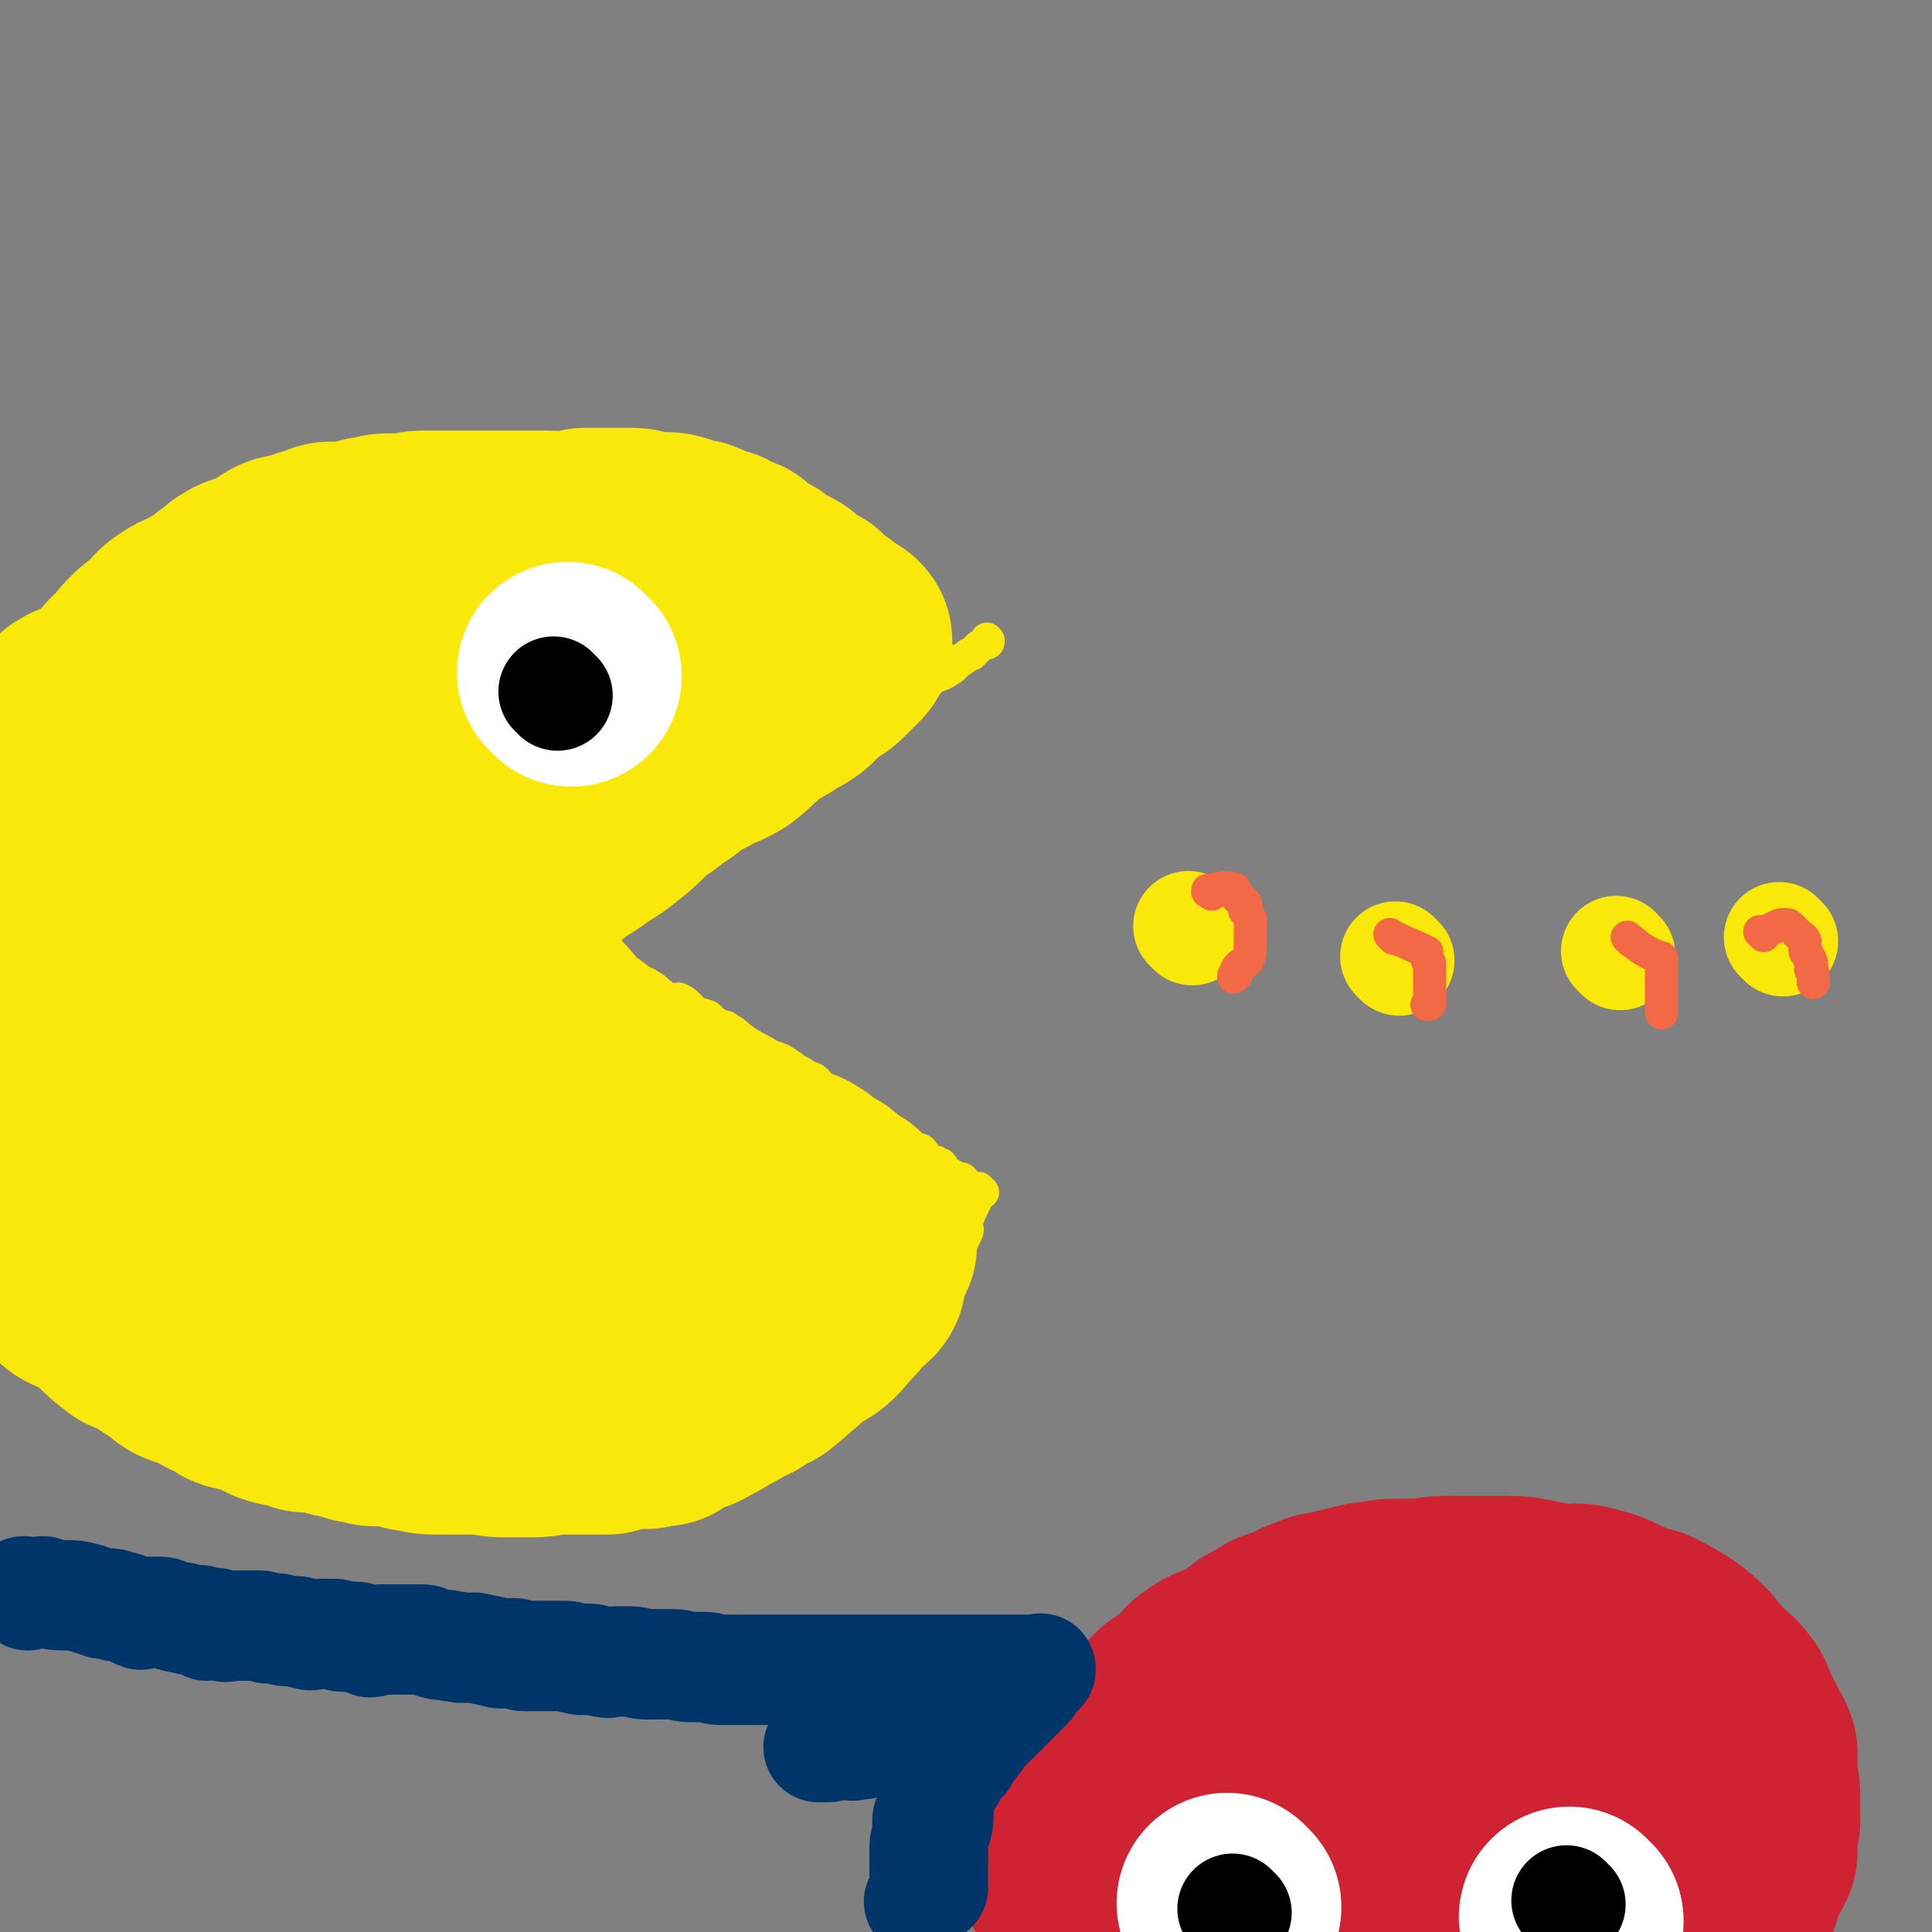
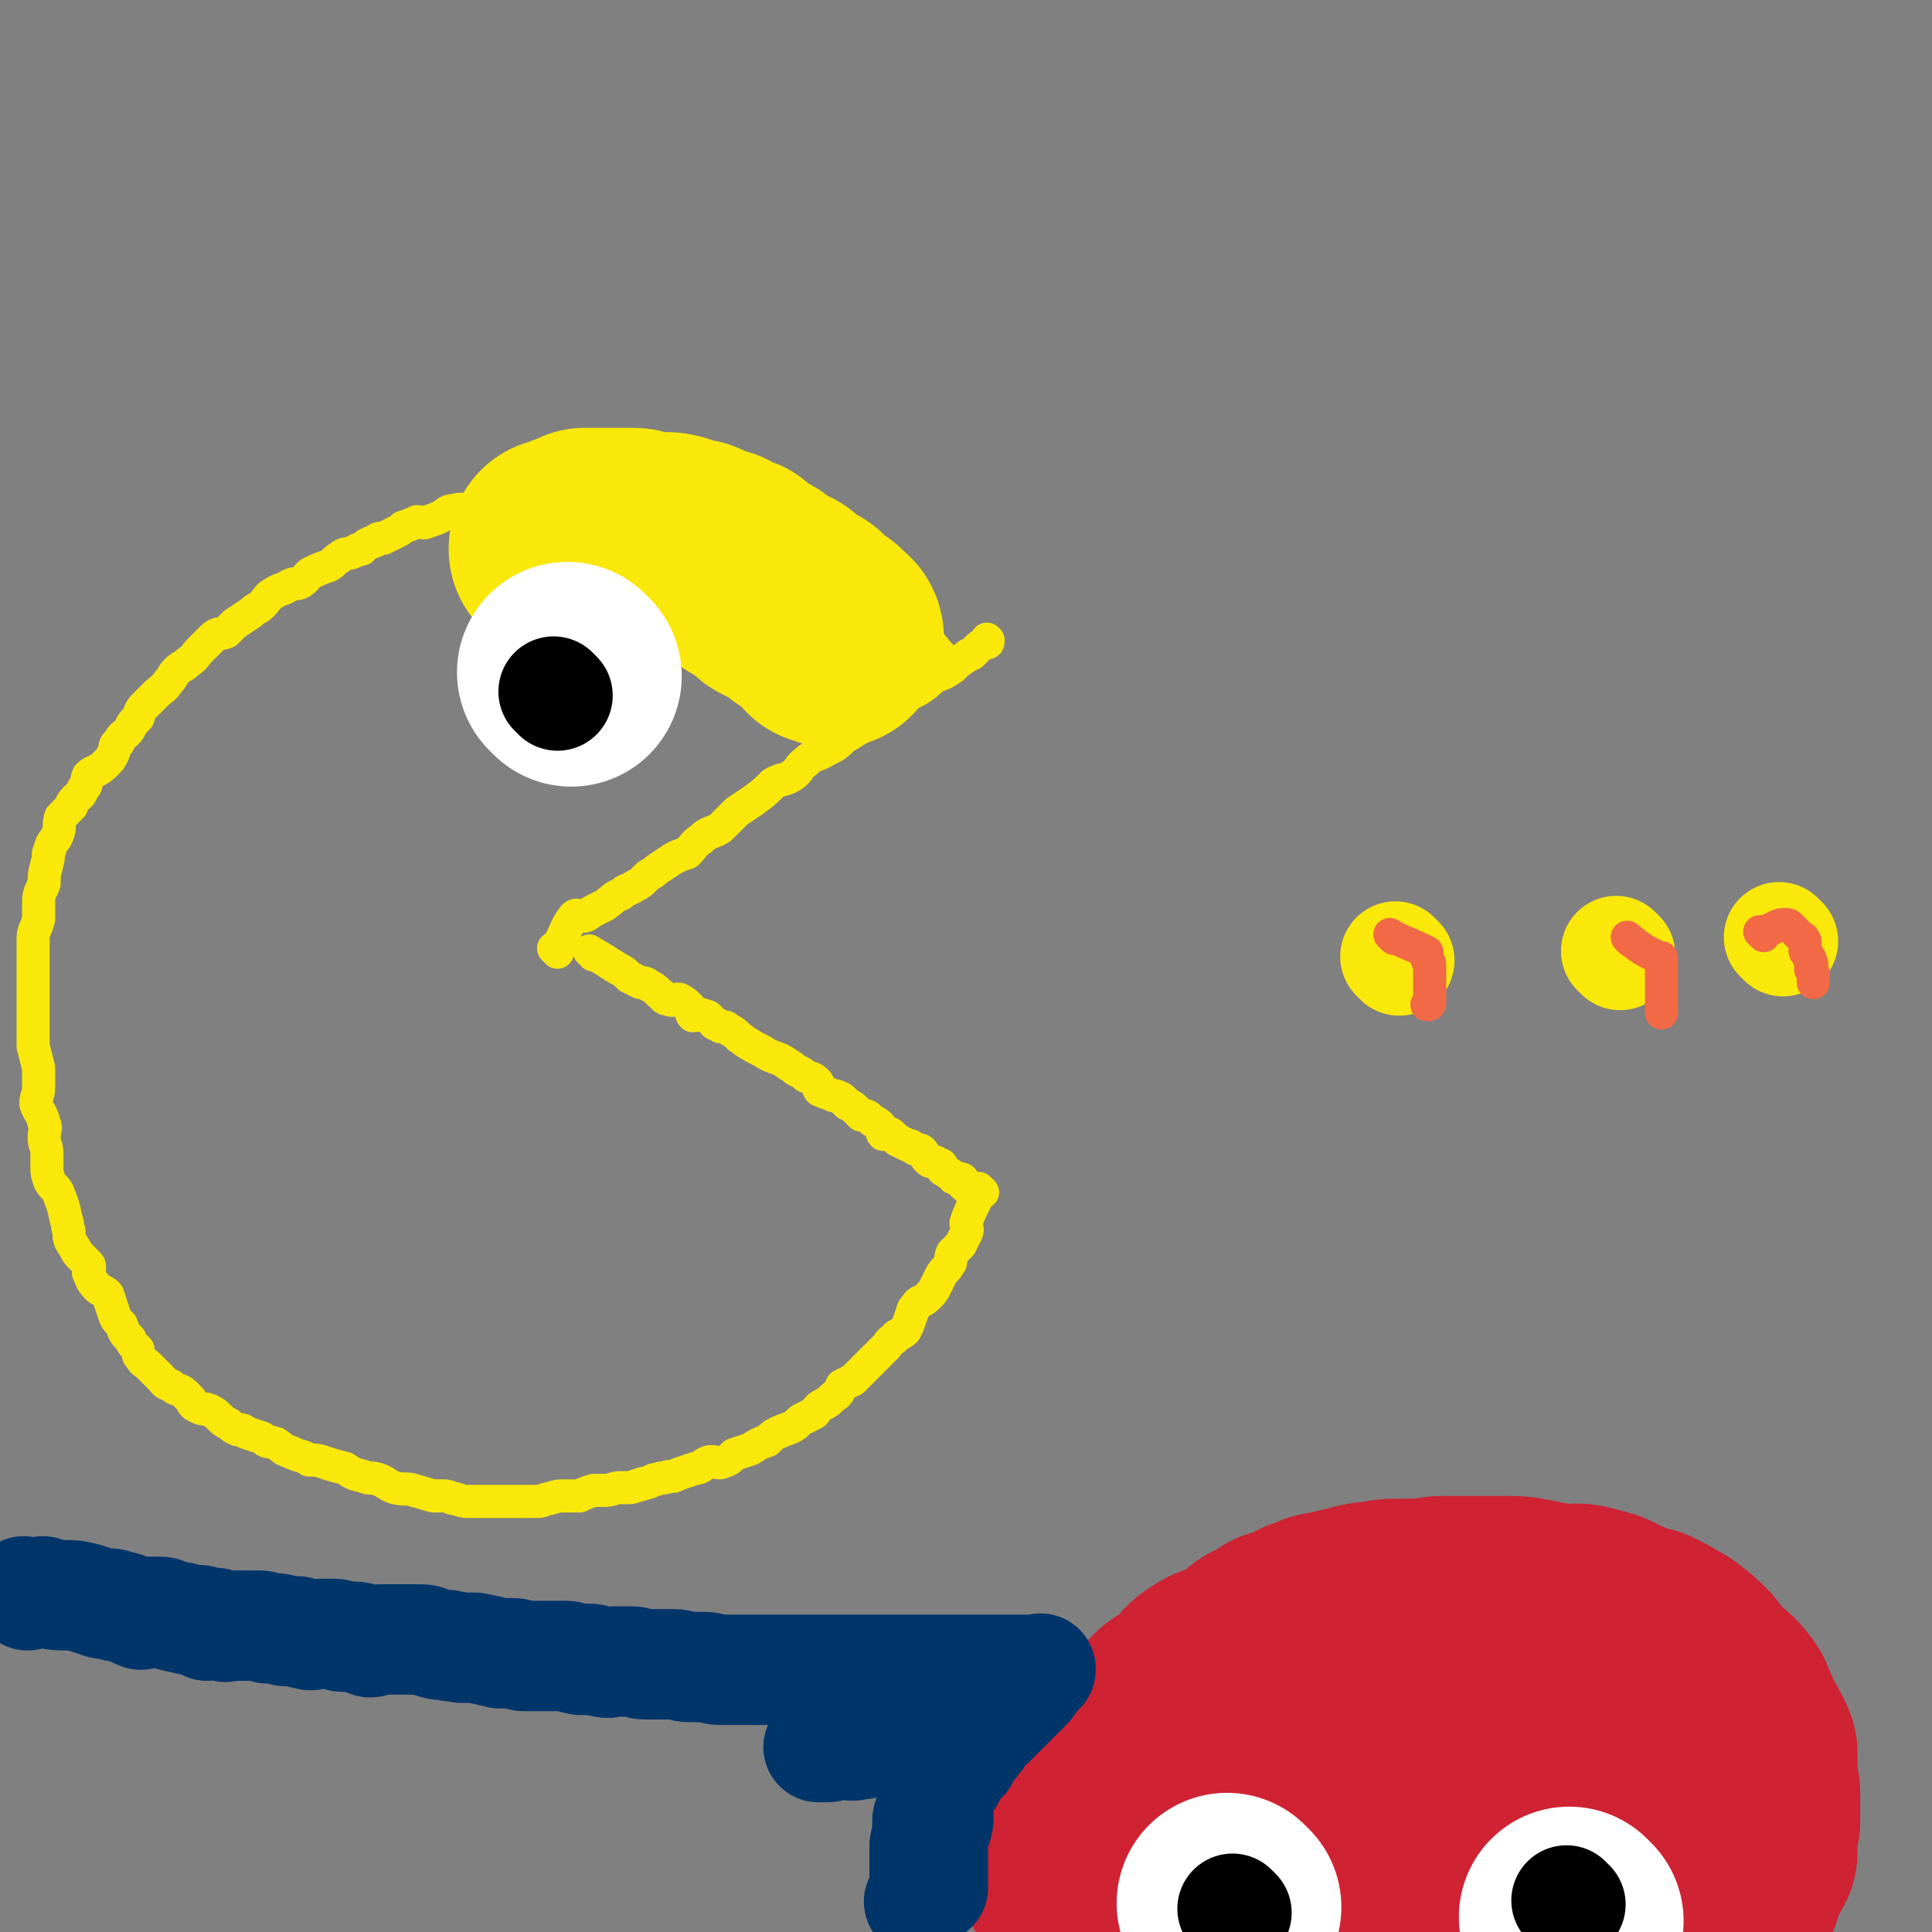
<svg xmlns="http://www.w3.org/2000/svg" viewBox="0 0 700 700" version="1.1">
  <rect x="0" y="0" width="700" height="700" fill="#808080" stroke="none" />
  <g fill="none" stroke="#FAE80B" stroke-width="12" stroke-linecap="round" stroke-linejoin="round">
    <path d="M202,345c-1,-1 -1,-1 -1,-1 -1,-1 0,0 0,0 0,0 0,0 0,0 0,0 0,0 0,0 -1,-1 0,0 0,0 0,0 0,0 0,0 0,0 0,0 0,0 -1,-1 0,0 0,0 0,0 0,0 0,0 0,0 0,0 0,0 -1,-1 0,0 0,0 4,-5 3,-7 7,-12 1,-1 2,0 3,0 2,0 2,-1 4,-2 2,-1 2,-1 4,-2 3,-2 3,-3 6,-4 2,-2 2,-1 5,-3 2,-1 2,-1 4,-3 2,-2 2,-1 4,-3 3,-2 3,-2 6,-4 2,-1 2,-1 5,-2 3,-3 2,-3 5,-5 3,-3 4,-2 7,-4 3,-3 3,-3 6,-6 3,-2 3,-2 6,-4 4,-3 4,-3 7,-6 3,-2 4,-1 7,-3 3,-2 2,-3 5,-5 3,-3 4,-2 7,-4 4,-2 4,-2 7,-5 4,-2 3,-2 7,-4 3,-3 4,-2 7,-4 3,-3 3,-3 7,-6 3,-2 4,-2 7,-4 3,-2 2,-2 5,-4 3,-1 3,-1 6,-3 2,-2 2,-2 5,-4 1,-1 1,-1 2,-1 1,-1 1,-1 2,-2 1,-1 1,-1 3,-2 0,0 0,0 0,0 1,0 1,0 1,-1 0,0 0,0 0,0 0,0 0,0 0,0 -1,-1 0,0 0,0 0,0 0,0 0,0 " />
    <path d="M215,346c-1,-1 -1,-1 -1,-1 -1,-1 0,0 0,0 0,0 0,0 0,0 0,0 0,0 0,0 -1,-1 0,0 0,0 0,0 0,0 0,0 0,0 0,0 0,0 -1,-1 0,0 0,0 0,0 0,0 0,0 0,0 0,0 0,0 -1,-1 0,0 0,0 0,0 0,0 0,0 0,0 -1,-1 0,0 4,2 5,3 10,6 2,1 2,1 4,3 2,1 2,1 4,2 1,0 2,0 3,1 2,1 2,1 4,3 2,1 1,2 3,2 2,1 2,0 4,0 2,1 2,1 4,3 1,1 0,2 1,3 2,0 3,-1 4,0 2,0 2,1 4,3 1,0 1,0 2,1 2,0 2,0 3,1 2,1 2,1 4,3 2,1 1,1 3,2 3,2 4,2 7,4 4,2 4,1 8,4 2,1 1,1 3,2 2,1 2,1 3,2 2,1 2,0 4,2 1,1 0,2 1,3 2,1 3,1 5,2 1,0 1,0 3,1 1,1 1,1 2,2 2,1 2,1 3,2 1,1 1,1 2,2 1,0 2,0 3,1 1,1 1,1 1,1 2,1 2,1 3,2 1,1 0,2 1,3 1,0 2,-1 3,0 1,1 1,1 2,2 2,1 2,1 4,2 1,0 1,0 2,1 1,1 2,0 3,1 1,1 1,2 2,3 1,1 1,1 3,1 1,1 1,1 2,1 1,1 0,2 1,2 1,1 2,1 3,2 1,0 0,1 1,1 1,0 1,0 1,0 1,0 2,0 2,1 0,0 0,1 0,1 0,1 1,0 1,1 1,1 1,1 3,3 0,0 0,0 0,0 " />
    <path d="M356,432c-1,-1 -1,-1 -1,-1 -1,-1 0,0 0,0 0,0 0,0 0,0 0,0 0,0 0,0 -1,-1 0,0 0,0 0,0 0,0 0,0 0,0 0,0 0,0 -1,-1 0,0 0,0 0,0 0,0 0,0 0,0 0,0 0,0 -1,-1 0,0 0,0 0,0 0,0 0,0 0,0 0,0 0,0 -1,-1 0,0 0,0 0,0 0,0 0,0 -2,6 -3,6 -5,12 0,2 1,2 0,4 -1,2 -1,2 -2,4 -2,2 -2,2 -3,3 -1,2 0,3 -1,4 -1,2 -2,2 -3,4 -1,2 -1,2 -2,4 -1,2 -1,2 -3,4 -2,2 -3,1 -4,3 -2,2 -1,2 -2,4 -1,3 -1,3 -2,5 -2,2 -3,1 -4,3 -2,1 -2,2 -3,3 -2,2 -2,2 -3,3 -1,1 -1,1 -3,3 -2,2 -2,2 -4,4 -1,1 -1,1 -2,2 -2,1 -2,1 -4,2 -1,2 -1,3 -3,4 -2,2 -2,2 -4,3 -2,1 -2,2 -3,3 -2,1 -2,1 -4,2 -2,1 -2,2 -4,3 -2,1 -3,1 -5,2 -2,1 -2,1 -4,3 -3,1 -3,1 -6,3 -3,1 -3,1 -6,2 -2,2 -2,2 -5,3 -2,0 -3,-1 -5,0 -2,1 -2,2 -4,2 -3,1 -3,1 -6,2 -2,1 -2,1 -4,1 -2,1 -2,0 -4,1 -2,0 -2,1 -3,1 -2,1 -2,0 -3,1 -2,0 -2,1 -4,1 -1,0 -1,0 -3,0 -3,0 -3,1 -6,1 -2,0 -2,0 -4,0 -3,1 -3,1 -5,2 -2,0 -3,0 -5,0 -3,0 -3,0 -6,1 -2,0 -2,1 -4,1 -3,0 -3,0 -6,0 -2,0 -2,0 -4,0 -3,0 -3,0 -5,0 -2,0 -2,0 -5,0 -2,0 -2,0 -5,0 -2,0 -2,0 -5,-1 -2,0 -2,-1 -4,-1 -2,0 -2,0 -4,0 -4,-1 -3,-1 -7,-2 -3,-1 -3,0 -7,-1 -3,-1 -3,-2 -6,-3 -3,-1 -3,0 -5,-1 -4,-1 -4,-1 -7,-3 -4,-1 -4,-1 -7,-2 -3,-1 -3,-1 -6,-1 -3,-2 -3,-1 -7,-3 -3,-1 -2,-1 -5,-3 -3,-1 -3,0 -5,-2 -3,-1 -3,-1 -6,-2 -1,-1 -1,-1 -3,-1 -2,-1 -2,-1 -3,-2 -2,-1 -2,-1 -3,-2 -2,-2 -2,-2 -4,-3 -2,-1 -2,0 -4,-1 -2,-1 -2,-1 -3,-3 -1,-1 -1,-1 -2,-2 -2,-2 -3,-1 -5,-3 -3,-1 -2,-1 -4,-3 -2,-2 -2,-2 -4,-4 -2,-2 -2,-1 -3,-3 -1,-1 -1,-1 -1,-3 -2,-2 -2,-2 -3,-4 -2,-2 -2,-2 -3,-5 -2,-2 -2,-2 -3,-5 -1,-3 -1,-3 -2,-6 -2,-2 -3,-1 -5,-4 -1,-1 -1,-2 -2,-4 0,-1 1,-2 0,-3 -1,-1 -1,-1 -3,-3 -1,-1 -1,-1 -2,-3 -2,-3 -2,-3 -2,-6 -1,-2 0,-2 -1,-4 -1,-5 -1,-5 -3,-10 -1,-2 -2,-2 -3,-4 -1,-3 -1,-3 -1,-5 0,-3 0,-3 0,-5 0,-3 -1,-3 -1,-6 0,-3 1,-3 0,-5 -1,-4 -2,-4 -3,-7 0,-3 1,-3 1,-6 0,-4 0,-4 0,-7 -1,-4 -1,-4 -2,-8 0,-2 0,-2 0,-5 0,-3 0,-3 0,-7 0,-3 0,-3 0,-6 0,-3 0,-3 0,-7 0,-4 0,-4 0,-7 0,-4 0,-4 0,-7 0,-3 1,-3 2,-7 0,-3 0,-3 0,-6 0,-4 1,-4 2,-7 0,-3 0,-3 1,-7 1,-3 0,-3 1,-5 1,-4 2,-3 3,-6 1,-3 0,-3 1,-6 2,-2 2,-2 4,-4 0,0 0,-1 0,-1 2,-3 3,-2 4,-5 2,-2 1,-3 2,-5 2,-2 3,-1 6,-4 2,-2 2,-2 3,-4 1,-2 0,-3 2,-4 1,-3 2,-2 4,-5 1,-2 1,-2 3,-4 1,-3 1,-3 3,-5 2,-2 2,-2 3,-3 3,-3 3,-2 5,-5 2,-2 1,-2 3,-4 2,-2 2,-1 4,-3 3,-2 2,-2 5,-5 2,-2 2,-2 4,-4 2,-2 3,-1 5,-2 2,-2 2,-2 3,-3 3,-2 3,-2 6,-4 2,-2 2,-1 4,-3 2,-2 2,-3 4,-4 3,-2 3,-1 6,-3 2,-1 2,0 4,-1 3,-2 2,-3 5,-4 2,-1 2,-1 5,-2 2,-1 2,-2 4,-3 2,-2 3,-1 5,-2 2,-1 1,-1 3,-1 2,-2 2,-2 5,-3 1,-1 1,-1 3,-1 2,-1 2,-1 4,-2 2,-1 2,-1 3,-2 3,-1 3,-1 5,-2 2,0 2,1 4,0 3,-1 3,-1 5,-2 2,-1 2,-2 4,-2 4,-1 4,0 8,-1 3,0 2,-1 5,-1 2,-1 2,-1 5,-1 2,0 2,-1 4,-1 2,0 2,0 4,0 1,0 1,-1 3,-1 2,0 2,0 4,0 2,0 2,0 5,0 2,0 2,0 3,0 3,0 3,0 5,0 3,0 3,0 6,0 1,0 1,0 3,0 2,0 2,0 4,0 2,0 2,0 4,0 2,0 2,0 4,0 3,0 3,0 5,0 2,0 2,0 4,0 2,0 2,1 4,1 2,0 2,0 4,0 3,0 3,0 5,1 2,0 2,1 4,1 2,1 2,0 5,1 2,0 2,1 4,1 2,1 2,1 3,2 2,0 2,1 3,1 2,1 2,1 5,2 1,0 1,0 3,0 2,0 2,1 3,1 1,1 1,2 3,3 1,1 1,1 3,1 1,1 2,1 3,1 1,1 1,1 2,2 2,1 2,1 4,2 1,1 2,1 3,2 1,1 1,1 1,1 2,1 3,1 4,2 0,0 0,1 0,1 1,2 2,1 4,3 0,0 0,0 1,1 1,1 1,1 2,2 1,1 1,1 2,2 1,1 1,2 1,3 1,1 1,0 2,1 1,1 1,1 1,1 1,1 1,2 2,3 0,1 1,0 1,1 1,1 0,1 1,3 0,0 1,0 1,1 1,1 1,2 1,3 1,1 1,1 2,2 0,0 1,0 1,0 1,1 1,1 1,2 0,2 1,2 1,4 0,0 0,-1 0,-1 " />
    <path d="M333,228c-1,-1 -1,-1 -1,-1 -1,-1 0,0 0,0 0,0 0,0 0,0 0,0 0,0 0,0 -1,-1 0,0 0,0 0,0 0,0 0,0 0,0 0,0 0,0 -1,-1 0,0 0,0 0,0 0,0 0,0 0,0 0,0 0,0 -1,-1 0,0 0,0 0,0 0,0 0,0 0,0 -1,-1 0,0 4,5 5,6 10,12 0,0 0,0 0,0 " />
  </g>
  <g fill="none" stroke="#FAE80B" stroke-width="80" stroke-linecap="round" stroke-linejoin="round">
-     <path d="M111,375c-1,-1 -1,-1 -1,-1 -1,-1 0,0 0,0 0,0 0,0 0,0 0,0 0,0 0,0 -1,-1 0,0 0,0 0,-5 -1,-5 0,-10 0,-4 1,-4 2,-8 2,-4 2,-4 4,-9 3,-5 3,-5 6,-10 3,-6 3,-6 6,-11 4,-5 5,-4 9,-9 3,-4 3,-3 7,-7 4,-5 4,-5 8,-9 4,-4 4,-4 10,-8 6,-5 7,-5 14,-9 7,-4 6,-5 14,-8 7,-3 7,-3 14,-5 7,-3 7,-3 14,-5 4,-1 4,-1 8,-2 3,-1 3,-1 5,-2 2,-1 2,-1 4,-1 1,0 1,0 2,0 0,0 0,0 0,0 0,0 0,0 0,0 0,0 0,0 0,0 0,0 0,0 0,0 -1,-1 0,0 0,0 0,0 0,0 -1,1 0,0 0,0 0,0 -1,1 -2,1 -3,1 -1,1 -1,2 -3,3 -3,2 -2,2 -5,4 -4,3 -4,2 -8,5 -4,3 -3,3 -7,6 -4,3 -5,2 -9,5 -6,4 -6,5 -11,10 -5,4 -5,3 -9,8 -5,4 -4,5 -9,10 -4,5 -5,4 -9,9 -4,5 -4,5 -7,11 -3,4 -3,4 -6,8 -3,5 -2,5 -5,9 -2,3 -3,3 -4,6 -2,4 0,4 -1,8 -1,1 -2,1 -3,3 -1,2 -2,2 -3,4 0,1 1,1 0,2 0,0 -1,0 -1,0 -1,0 0,1 0,1 0,0 0,0 0,0 0,-1 0,-1 0,-1 0,-1 0,0 0,0 0,0 0,-1 0,-1 1,-3 1,-3 3,-5 0,-2 0,-2 1,-4 2,-2 2,-2 4,-5 1,-2 2,-2 4,-5 2,-3 1,-3 4,-6 2,-3 2,-3 5,-6 2,-2 2,-2 4,-4 3,-3 2,-4 5,-6 2,-3 2,-2 5,-5 2,-2 2,-2 4,-4 3,-2 3,-2 6,-4 3,-3 2,-3 5,-6 3,-2 3,-3 6,-5 3,-2 3,-1 6,-3 2,-2 2,-3 4,-5 2,-2 2,-2 5,-4 3,-2 3,-1 6,-3 3,-3 2,-3 6,-6 2,-1 2,-1 5,-3 2,-1 2,-1 4,-3 2,-2 2,-2 4,-3 2,-1 2,-1 4,-2 2,-2 2,-2 5,-4 3,-2 3,-1 6,-3 3,-2 3,-2 6,-4 2,-2 2,-2 4,-4 3,-2 3,-1 6,-3 2,-1 2,-1 4,-3 3,-1 3,-1 6,-3 2,-2 1,-2 4,-4 2,-1 3,0 5,-1 2,-1 2,-2 3,-3 2,-1 2,-1 3,-2 2,0 2,0 4,-1 2,-1 1,-2 3,-3 1,-1 1,0 3,-1 1,-1 1,-1 3,-1 1,-1 1,-1 2,-2 1,-1 1,0 2,-1 1,0 0,-1 1,-1 0,0 0,0 1,0 0,0 0,0 0,0 0,0 0,0 0,0 1,0 1,0 1,0 0,0 0,0 0,0 0,0 0,0 0,0 0,0 0,0 0,0 -1,-1 0,0 0,0 0,1 0,1 0,1 -2,2 -2,2 -3,3 -1,1 -1,1 -3,3 -2,2 -3,1 -5,3 -3,3 -3,3 -6,6 -4,3 -4,2 -8,5 -5,3 -5,2 -9,6 -4,3 -4,4 -8,7 -5,3 -5,2 -10,5 -6,3 -6,3 -11,7 -5,3 -5,4 -10,7 -5,4 -5,5 -10,9 -5,4 -5,4 -10,7 -5,4 -5,3 -10,7 -4,3 -4,3 -8,6 -4,3 -5,3 -8,6 -3,3 -3,3 -5,6 -2,2 -2,2 -4,5 -1,2 0,3 -1,5 -1,2 -2,1 -3,3 0,1 0,1 0,2 0,1 0,1 1,2 0,1 0,1 1,2 1,3 1,3 3,5 4,5 4,4 9,9 4,4 4,4 8,8 5,5 4,5 9,10 5,4 5,3 9,7 5,3 4,3 9,7 4,2 4,2 8,4 4,3 4,3 7,6 3,2 4,1 7,3 2,1 2,1 4,3 2,1 3,1 5,3 2,1 2,0 4,2 3,2 3,2 6,4 2,1 2,0 4,1 2,1 2,2 4,3 2,1 2,0 4,1 2,0 2,0 3,1 2,1 2,2 4,3 1,1 2,0 3,1 2,1 3,0 5,2 1,0 1,1 2,2 1,1 0,1 1,1 2,1 2,1 4,2 1,0 1,0 2,1 1,1 1,1 2,2 0,0 0,0 1,1 1,1 1,1 1,1 2,1 2,0 3,1 0,0 0,1 0,1 1,1 2,1 3,2 1,0 1,1 1,1 0,0 0,0 0,0 0,0 1,1 1,1 1,0 1,0 1,1 0,0 1,0 1,0 0,1 0,1 0,1 0,1 1,0 1,0 0,0 0,0 0,0 0,1 0,1 0,1 0,0 0,0 0,0 0,0 0,0 0,1 0,0 0,0 0,0 0,0 0,0 0,0 0,1 0,1 0,2 0,0 0,0 0,1 -1,2 -1,2 -2,4 -1,2 -2,1 -2,3 -1,2 0,3 0,5 -1,2 -2,1 -4,3 -2,2 -1,2 -3,4 -1,2 -2,2 -3,3 -2,3 -2,3 -4,5 -2,2 -3,2 -6,4 -3,2 -3,2 -6,5 -3,2 -3,3 -6,5 -3,3 -3,2 -7,4 -2,2 -2,2 -5,3 -3,2 -3,2 -7,4 -3,2 -3,2 -7,4 -3,2 -3,1 -6,2 -3,2 -3,2 -6,4 -3,0 -3,0 -6,1 -5,0 -5,0 -9,0 -2,1 -2,1 -5,2 -4,0 -4,0 -9,0 -4,0 -4,0 -9,0 -4,0 -4,1 -9,1 -4,0 -5,0 -9,0 -4,0 -4,0 -8,-1 -5,0 -5,0 -9,0 -4,0 -4,0 -7,0 -5,0 -5,0 -9,-1 -3,0 -3,-1 -5,-1 -3,-1 -3,-1 -6,-1 -2,0 -2,0 -4,0 -1,0 -1,0 -3,-1 -3,0 -3,0 -5,-1 -3,-1 -3,-1 -5,-1 -4,-1 -4,-1 -7,-2 -3,0 -3,0 -5,0 -3,-1 -3,-1 -6,-2 -2,0 -2,0 -5,-1 -2,-1 -2,-2 -4,-3 -3,-1 -3,0 -6,-1 -2,-1 -2,-1 -4,-1 -3,-1 -2,-2 -5,-3 -3,-1 -3,-1 -5,-3 -2,-1 -2,-1 -4,-2 -2,0 -3,0 -5,-1 -2,-1 -1,-2 -3,-3 -2,-2 -2,-1 -4,-2 -2,-1 -1,-2 -3,-3 -2,-1 -2,-1 -4,-2 -2,-1 -2,0 -4,-1 -4,-3 -4,-3 -7,-6 -2,-2 -2,-3 -5,-5 -3,-2 -3,-1 -7,-3 -2,-1 -3,-1 -4,-3 -1,-1 0,-1 -1,-1 -1,-2 -2,-2 -3,-4 -1,-2 -1,-2 -1,-4 -1,-2 -1,-2 -2,-4 -1,-1 -2,-1 -2,-2 -2,-3 -1,-3 -2,-6 -2,-3 -2,-3 -3,-6 -1,-2 0,-2 0,-5 -1,-2 0,-2 -1,-4 -1,-3 -2,-3 -3,-6 0,-1 0,-1 -1,-3 0,-2 1,-3 0,-5 -1,-2 -2,-2 -2,-5 -1,-3 -1,-3 -1,-6 0,-1 0,-1 0,-3 0,-3 1,-3 0,-6 -1,-3 -2,-3 -3,-6 0,-2 1,-3 1,-6 0,-2 0,-2 0,-5 0,-3 0,-3 0,-7 0,-2 0,-2 0,-4 0,-2 0,-2 0,-4 0,-3 0,-3 0,-5 0,-3 0,-3 0,-7 1,-3 1,-3 2,-6 0,-3 0,-3 0,-6 0,-4 -1,-4 0,-7 1,-4 2,-3 2,-7 1,-2 1,-2 1,-3 -1,-4 -1,-4 -1,-7 0,-3 1,-3 1,-6 2,-6 3,-6 4,-12 1,-3 0,-3 1,-6 1,-2 1,-2 2,-5 2,-2 2,-2 3,-5 1,-3 1,-3 2,-6 1,-2 1,-2 3,-4 2,-3 2,-3 4,-7 0,-1 0,-2 1,-3 3,-2 4,-1 7,-3 4,-2 5,-2 8,-5 2,-1 1,-2 3,-4 2,-3 3,-3 5,-5 2,-3 2,-3 4,-5 3,-3 3,-2 6,-5 3,-2 2,-3 5,-5 3,-2 3,-2 6,-3 3,-2 3,-2 6,-3 3,-2 3,-3 6,-5 2,-1 2,-2 4,-3 3,-2 3,-1 6,-2 3,-2 3,-1 6,-3 2,-1 2,-2 4,-3 2,-1 2,0 4,-1 2,0 2,0 4,-1 2,-1 2,-1 5,-1 2,-1 2,-2 4,-2 3,0 3,0 5,0 3,0 3,0 6,-1 3,-1 3,-1 5,-1 3,-1 3,-1 6,-1 3,0 3,0 6,0 2,0 2,-1 5,-1 3,0 3,0 5,0 3,0 3,0 5,0 3,0 3,0 6,0 2,0 2,0 4,0 3,0 3,0 5,0 3,0 3,0 5,0 2,0 2,0 5,0 2,0 2,0 4,0 3,0 3,0 6,0 2,0 2,0 4,1 3,1 3,1 5,1 3,1 3,1 6,1 3,0 3,0 6,0 3,0 3,1 6,1 2,0 2,0 4,0 3,0 3,1 6,1 2,1 2,1 4,2 2,1 2,1 4,1 2,1 2,1 4,1 2,0 2,0 4,1 1,1 1,1 2,2 1,0 1,0 2,1 1,1 1,1 1,1 1,1 1,1 2,1 0,0 0,0 0,0 0,0 0,0 0,0 0,0 0,-1 0,0 -1,0 0,0 0,1 0,0 0,0 0,1 -1,0 -1,0 -2,0 -1,1 -1,1 -3,1 -2,1 -2,0 -4,1 -2,0 -2,1 -5,1 -5,1 -5,1 -9,2 -5,1 -5,1 -10,2 -5,2 -5,2 -9,3 -7,1 -7,1 -14,2 -6,1 -6,1 -12,3 -6,1 -6,2 -11,4 -6,1 -6,0 -11,1 -5,1 -4,2 -9,3 -4,2 -4,2 -8,3 -4,2 -4,1 -8,3 -3,1 -4,1 -7,3 -5,3 -4,3 -9,6 -3,2 -3,1 -6,3 -4,2 -4,2 -8,4 -3,3 -3,3 -6,6 -4,3 -4,3 -8,7 -4,4 -4,3 -8,8 -3,4 -3,4 -6,8 -3,4 -3,5 -6,9 -3,4 -4,4 -7,8 -2,4 -1,5 -3,9 -2,6 -2,5 -3,11 -2,6 -3,6 -3,12 -1,5 0,5 -1,10 0,5 0,5 0,10 0,5 0,5 0,9 0,2 0,2 1,5 1,3 0,3 1,7 1,3 2,3 4,6 1,3 0,4 1,7 2,4 2,4 4,7 2,3 2,3 4,6 2,3 2,3 4,5 2,3 2,3 5,6 2,2 2,3 4,5 3,4 3,4 6,7 3,3 3,3 6,6 2,2 2,2 4,4 3,3 3,3 6,6 3,3 3,3 6,6 3,3 4,3 8,6 2,2 2,2 5,4 4,2 4,2 7,4 3,2 3,2 6,3 2,2 2,3 5,4 2,2 3,1 5,2 3,1 3,2 5,3 3,1 3,0 5,1 3,1 3,2 7,3 3,1 3,0 6,1 3,0 3,1 7,1 5,1 5,1 9,2 5,0 5,1 10,1 11,1 11,1 22,1 4,0 4,0 9,0 5,-1 5,-2 11,-3 1,0 1,0 2,0 1,0 1,0 2,0 1,0 0,-1 0,-1 0,-1 0,-1 -1,-2 -2,-1 -2,-1 -4,-3 -5,-3 -4,-4 -10,-7 -6,-5 -6,-4 -13,-8 -7,-4 -7,-4 -14,-8 -8,-4 -8,-5 -16,-9 -9,-5 -9,-5 -17,-9 -7,-4 -7,-4 -14,-9 -6,-3 -7,-3 -13,-7 -3,-2 -3,-2 -6,-5 -2,-2 -3,-2 -5,-5 0,-1 0,-1 0,-2 0,-1 0,-1 0,-2 0,-1 0,-1 0,-1 0,-1 0,0 0,0 0,0 1,0 1,0 2,1 2,1 3,2 2,1 2,0 5,1 5,3 5,3 11,5 11,5 11,4 22,10 12,6 11,7 24,14 11,6 11,6 23,11 9,4 9,4 19,7 5,1 5,1 10,2 3,0 3,0 6,0 1,0 2,0 2,-1 0,0 -1,0 -1,0 -1,0 -1,0 -1,0 -5,0 -5,0 -10,-1 -6,-1 -6,-2 -12,-4 -8,-2 -8,-2 -16,-4 -7,-2 -8,-1 -15,-3 -6,-3 -6,-4 -12,-7 -5,-3 -6,-2 -11,-5 -4,-3 -4,-4 -8,-7 -3,-4 -3,-4 -6,-7 -3,-4 -3,-4 -6,-8 -2,-3 -3,-3 -4,-7 -2,-4 -1,-6 -2,-9 0,0 0,1 0,2 " />
    <path d="M204,200c-1,-1 -1,-1 -1,-1 -1,-1 0,0 0,0 0,0 0,0 0,0 0,0 0,0 0,0 -1,-1 0,0 0,0 0,0 0,0 0,0 0,0 -1,0 0,0 1,-1 2,-1 4,-2 3,-1 3,-1 5,-2 1,0 1,0 3,0 1,0 1,0 2,0 1,0 1,0 3,0 2,0 2,0 5,0 2,0 2,0 4,0 3,0 2,1 5,2 2,0 2,0 5,0 2,0 2,-1 5,0 1,0 1,1 3,2 2,0 2,0 4,0 1,0 1,0 2,1 1,1 1,1 2,1 2,1 2,0 3,1 2,0 2,0 3,1 1,1 1,1 2,1 1,1 2,1 3,1 1,0 0,1 1,1 2,2 2,2 3,3 1,0 1,1 2,1 1,1 2,0 3,1 0,0 0,0 1,1 1,1 1,1 1,1 2,2 1,2 3,3 1,0 1,0 3,0 1,0 1,1 2,2 1,0 0,1 1,1 1,1 2,1 3,2 0,0 0,1 1,1 1,0 1,0 2,0 0,1 0,1 1,2 1,1 1,1 1,1 1,1 1,0 2,1 1,0 0,0 1,1 0,0 0,0 0,0 1,1 2,0 2,1 0,0 0,1 0,2 1,0 1,-1 2,0 1,0 1,1 1,1 0,0 0,0 0,0 " />
  </g>
  <g fill="none" stroke="#FFFFFF" stroke-width="80" stroke-linecap="round" stroke-linejoin="round">
    <path d="M207,245c-1,-1 -1,-1 -1,-1 -1,-1 0,0 0,0 0,0 0,0 0,0 0,0 0,0 0,0 -1,-1 0,0 0,0 " />
  </g>
  <g fill="none" stroke="#000000" stroke-width="40" stroke-linecap="round" stroke-linejoin="round">
    <path d="M202,252c-1,-1 -1,-1 -1,-1 -1,-1 0,0 0,0 0,0 0,0 0,0 0,0 0,0 0,0 -1,-1 0,0 0,0 0,0 0,0 0,0 " />
  </g>
  <g fill="none" stroke="#FAE80B" stroke-width="40" stroke-linecap="round" stroke-linejoin="round">
-     <path d="M432,337c-1,-1 -1,-1 -1,-1 -1,-1 0,0 0,0 0,0 0,0 0,0 0,0 0,0 0,0 -1,-1 0,0 0,0 " />
    <path d="M507,348c-1,-1 -1,-1 -1,-1 -1,-1 0,0 0,0 0,0 0,0 0,0 0,0 0,0 0,0 -1,-1 0,0 0,0 " />
    <path d="M587,346c-1,-1 -1,-1 -1,-1 -1,-1 0,0 0,0 0,0 0,0 0,0 0,0 0,0 0,0 -1,-1 0,0 0,0 0,0 0,0 0,0 " />
    <path d="M646,341c-1,-1 -1,-1 -1,-1 -1,-1 0,0 0,0 0,0 0,0 0,0 0,0 0,0 0,0 -1,-1 0,0 0,0 0,0 0,0 0,0 " />
  </g>
  <g fill="none" stroke="#F26946" stroke-width="12" stroke-linecap="round" stroke-linejoin="round">
-     <path d="M439,324c-1,-1 -1,-1 -1,-1 -1,-1 0,0 0,0 0,0 0,0 0,0 0,0 0,0 0,0 -1,-1 0,0 0,0 0,0 0,0 0,0 0,0 0,0 0,0 -1,-1 0,0 0,0 0,0 0,0 0,0 0,0 0,0 0,0 -1,-1 0,0 0,0 0,0 0,0 0,0 0,0 -1,0 0,0 3,-1 5,-2 9,-1 1,0 0,2 1,3 1,1 2,1 3,2 1,1 0,2 0,3 1,1 1,1 2,3 0,1 0,1 0,3 0,1 0,1 0,3 0,2 0,2 0,3 0,3 0,4 -1,6 -1,1 -2,1 -3,2 -1,1 -1,1 -1,3 -1,0 -1,0 -1,1 0,0 0,0 0,0 " />
    <path d="M505,340c-1,-1 -1,-1 -1,-1 -1,-1 0,0 0,0 0,0 0,0 0,0 0,0 0,0 0,0 -1,-1 0,0 0,0 0,0 0,0 0,0 0,0 0,0 0,0 -1,-1 0,0 0,0 0,0 0,0 0,0 0,0 0,0 0,0 -1,-1 0,0 0,0 0,0 0,0 0,0 0,0 0,0 0,0 -1,-1 0,0 0,0 0,0 0,0 0,0 6,3 7,3 13,6 0,0 0,0 0,1 0,0 0,0 0,0 0,2 0,2 1,3 0,1 0,1 0,2 0,1 0,1 0,3 0,1 0,1 0,3 0,1 0,1 0,3 0,1 0,1 0,2 0,1 0,1 0,1 0,1 0,1 -1,1 0,0 0,0 0,0 " />
    <path d="M591,341c-1,-1 -1,-1 -1,-1 -1,-1 0,0 0,0 0,0 0,0 0,0 0,0 0,0 0,0 -1,-1 0,0 0,0 0,0 0,0 0,0 0,0 0,0 0,0 -1,-1 0,0 0,0 0,0 0,0 0,0 0,0 0,0 0,0 -1,-1 0,0 0,0 0,0 0,0 0,0 0,0 0,0 0,0 -1,-1 0,0 0,0 0,0 0,0 0,0 5,4 5,4 11,7 0,1 1,0 1,0 0,2 0,2 0,4 0,2 0,2 0,5 0,1 0,1 0,2 0,2 0,2 0,4 0,1 0,1 0,1 0,2 0,2 0,3 0,0 0,0 0,1 " />
    <path d="M639,339c-1,-1 -1,-1 -1,-1 -1,-1 0,0 0,0 0,0 0,0 0,0 0,0 0,0 0,0 -1,-1 0,0 0,0 0,0 0,0 0,0 0,0 0,0 0,0 -1,-1 0,0 0,0 0,0 0,0 0,0 0,0 0,0 0,0 -1,-1 0,0 0,0 0,0 0,0 0,0 3,-1 3,-1 5,-2 2,-1 2,-1 4,-1 1,0 1,0 2,1 0,0 0,0 1,1 1,1 1,1 2,2 1,1 1,0 2,2 0,1 0,1 0,3 0,1 0,1 1,2 0,1 1,1 1,2 1,2 0,2 0,3 0,1 1,1 1,2 0,1 0,1 0,1 0,1 0,1 0,2 0,0 0,0 0,0 " />
  </g>
  <g fill="none" stroke="#CF2233" stroke-width="12" stroke-linecap="round" stroke-linejoin="round">
    <path d="M378,687c-1,-1 -1,-1 -1,-1 -1,-1 0,0 0,0 0,0 0,0 0,0 0,0 0,0 0,0 -1,-1 0,0 0,0 0,0 0,0 0,0 0,0 0,0 0,0 -1,-1 0,0 0,0 0,0 0,0 0,0 0,0 0,0 0,0 -1,-1 0,0 0,0 0,0 0,0 0,0 0,0 0,0 0,0 -1,-1 0,0 0,0 0,0 0,0 0,0 0,0 0,0 0,0 -1,-1 0,0 0,0 1,-7 1,-7 2,-14 0,-3 0,-3 1,-6 1,-3 2,-3 3,-6 1,-3 0,-3 1,-6 1,-3 2,-3 3,-6 1,-2 1,-2 2,-5 1,-2 2,-2 3,-4 1,-3 1,-3 2,-5 2,-3 2,-3 4,-6 2,-3 2,-3 5,-6 3,-3 3,-3 6,-6 3,-3 3,-3 6,-6 3,-2 3,-2 6,-5 3,-3 3,-3 7,-6 4,-3 4,-2 8,-5 4,-3 3,-3 7,-6 3,-2 3,-2 7,-3 4,-3 4,-3 8,-5 2,-1 2,-2 5,-3 3,-2 4,-1 8,-2 4,-1 4,-1 7,-3 5,-2 4,-2 9,-4 4,-1 4,0 7,-1 5,-1 5,-2 9,-3 4,-1 4,-1 9,-1 4,-1 4,-1 8,-1 4,0 4,0 7,0 5,0 5,0 10,0 4,0 4,0 8,0 4,0 4,1 9,1 4,1 4,1 7,2 4,1 4,2 8,2 3,1 3,0 7,0 3,1 3,1 7,3 3,1 3,2 6,3 2,1 3,0 5,1 4,1 3,1 6,3 3,1 3,1 5,2 2,1 2,1 5,2 2,1 2,1 4,2 2,1 2,1 4,2 2,1 1,2 3,3 2,1 2,1 4,3 1,1 1,1 3,3 1,1 0,1 1,2 2,2 3,2 5,5 1,1 0,2 1,4 1,2 0,3 2,5 1,2 2,1 3,3 1,2 1,3 1,6 0,1 0,1 0,3 1,3 1,2 2,5 1,3 0,3 1,6 1,2 1,2 2,4 0,2 -1,2 -1,4 0,2 0,2 0,3 0,2 0,2 0,5 0,1 1,1 1,3 1,1 0,1 0,2 0,2 0,2 0,4 0,1 0,1 0,2 0,2 -1,2 -1,4 0,2 0,2 0,3 0,2 0,2 0,3 0,2 0,2 0,4 0,1 0,1 0,2 0,3 -1,3 -1,5 -1,1 -1,1 -1,2 0,2 0,2 0,3 0,1 0,1 0,1 0,2 -1,2 -1,4 0,1 0,1 0,1 0,2 0,2 0,3 0,1 0,1 0,1 0,1 0,1 0,1 0,0 0,0 0,0 0,1 0,1 0,2 0,0 0,0 0,0 0,0 0,0 0,0 " />
  </g>
  <g fill="none" stroke="#CF2233" stroke-width="80" stroke-linecap="round" stroke-linejoin="round">
    <path d="M396,683c-1,-1 -1,-1 -1,-1 -1,-1 0,0 0,0 0,0 0,0 0,0 0,0 0,0 0,0 -1,-1 0,0 0,0 0,0 0,0 0,0 0,0 0,0 0,0 -1,-1 0,0 0,0 4,-6 4,-7 8,-13 3,-4 4,-3 7,-7 4,-5 3,-6 8,-9 7,-6 8,-5 16,-10 8,-6 8,-6 17,-12 8,-5 7,-5 15,-10 7,-5 7,-6 14,-10 6,-3 6,-3 12,-4 6,-2 6,-2 12,-4 5,-1 5,-2 10,-3 5,-1 5,-1 10,-1 5,0 5,0 9,0 4,0 4,0 8,1 5,1 5,0 10,1 6,2 6,3 12,6 5,2 5,2 11,5 5,2 5,2 10,5 6,3 5,3 11,7 3,3 3,3 7,6 3,3 3,3 5,7 2,3 1,3 1,6 1,4 1,4 2,9 0,1 0,1 0,2 -1,6 -1,6 -2,11 -1,7 0,7 -1,13 -1,5 -1,5 -2,10 -1,4 -1,3 -2,7 -1,2 0,2 0,4 0,2 -1,2 -1,4 0,1 0,1 0,3 0,0 0,0 -1,0 0,0 0,0 0,0 0,0 0,0 0,-1 0,0 0,0 0,-1 0,-1 0,-1 0,-3 0,-3 0,-3 -1,-7 0,-3 0,-3 -1,-6 -2,-4 -2,-3 -4,-6 -3,-4 -2,-5 -6,-8 -4,-4 -4,-4 -9,-7 -6,-3 -6,-3 -12,-5 -7,-4 -8,-3 -15,-6 -9,-3 -9,-3 -18,-5 -7,-1 -7,0 -14,0 -9,0 -9,0 -17,1 -8,1 -8,1 -17,4 -8,2 -7,3 -15,6 -7,2 -7,3 -14,5 -7,3 -7,2 -14,5 -5,1 -4,2 -9,4 -3,2 -3,2 -6,4 -1,0 -2,0 -3,1 0,0 0,0 0,0 0,0 0,0 1,0 2,0 2,1 4,1 7,0 7,0 14,0 17,1 17,1 33,2 14,1 14,1 29,1 12,0 12,-1 23,-2 10,-1 10,0 20,-1 6,-1 6,-1 12,-1 2,-1 3,-1 5,-2 2,-1 2,-2 3,-3 0,0 -1,0 -2,0 -1,0 -1,0 -1,0 -6,0 -6,-1 -12,-1 -7,-1 -8,0 -15,-1 -7,-1 -7,-1 -14,-3 -10,-2 -10,-2 -20,-5 -8,-3 -8,-3 -15,-6 -7,-2 -7,-3 -14,-5 -11,-2 -11,-2 -21,-2 -8,0 -8,0 -15,2 -4,0 -4,2 -8,3 -5,2 -5,1 -10,3 -4,2 -4,2 -8,5 -4,2 -4,3 -8,6 -2,1 -2,1 -4,2 -2,1 -2,1 -5,2 -2,1 -2,1 -4,2 -1,0 -2,0 -3,0 -1,0 -1,1 -2,1 -1,0 -1,-1 -2,-1 0,0 0,-1 0,-1 0,-2 0,-2 0,-3 0,-4 1,-4 1,-7 1,-3 0,-4 2,-6 1,-5 1,-5 4,-9 3,-5 4,-5 7,-9 4,-4 4,-4 8,-8 4,-4 5,-4 9,-7 4,-4 3,-4 7,-8 4,-3 4,-2 8,-6 3,-2 2,-3 5,-5 3,-2 3,-2 6,-3 3,-1 3,-1 6,-3 4,-2 3,-2 7,-5 4,-2 4,-2 7,-4 3,-1 3,-1 6,-2 4,-2 3,-2 7,-3 3,-2 4,-1 7,-2 4,-1 4,-1 8,-2 4,-1 4,-1 7,-1 4,-1 4,-1 9,-1 3,0 3,0 6,0 5,0 5,-1 9,-1 5,0 5,0 11,0 5,0 5,0 10,0 6,0 6,0 11,1 5,1 5,1 10,2 6,0 6,-1 12,1 5,1 5,2 10,4 4,2 4,2 9,3 4,2 4,2 9,5 4,3 4,3 7,6 3,4 3,4 6,7 3,3 4,3 6,6 2,2 1,3 3,6 1,3 1,3 3,6 1,3 2,3 3,6 0,2 0,2 0,4 0,2 0,2 0,5 0,3 1,3 1,6 0,2 0,2 0,5 0,2 0,3 0,5 0,1 -1,1 -1,3 -1,2 0,2 0,4 0,2 0,2 0,4 0,1 -1,1 -1,2 -1,2 -1,2 -2,4 -1,2 -1,2 -2,3 0,1 0,1 0,2 -1,1 0,1 -1,3 -1,0 -1,0 -2,1 -1,1 -1,1 -1,1 -1,1 0,1 0,2 0,0 -1,0 -1,1 0,0 0,0 0,0 -1,1 -1,1 -2,2 0,0 0,0 0,0 -1,1 0,2 -1,3 0,1 -1,1 -1,1 -1,1 -2,1 -3,2 0,1 1,1 0,2 -1,1 -1,1 -2,2 0,0 0,0 0,0 " />
  </g>
  <g fill="none" stroke="#FFFFFF" stroke-width="80" stroke-linecap="round" stroke-linejoin="round">
    <path d="M446,691c-1,-1 -1,-1 -1,-1 -1,-1 0,0 0,0 0,0 0,0 0,0 0,0 0,0 0,0 -1,-1 0,0 0,0 0,0 0,0 0,0 0,0 0,0 0,0 " />
    <path d="M570,696c-1,-1 -1,-1 -1,-1 -1,-1 0,0 0,0 0,0 0,0 0,0 0,0 0,0 0,0 -1,-1 0,0 0,0 0,0 0,0 0,0 " />
  </g>
  <g fill="none" stroke="#000000" stroke-width="40" stroke-linecap="round" stroke-linejoin="round">
    <path d="M448,693c-1,-1 -1,-1 -1,-1 -1,-1 0,0 0,0 0,0 0,0 0,0 0,0 0,0 0,0 -1,-1 0,0 0,0 0,0 0,0 0,0 0,0 0,0 0,0 " />
    <path d="M569,690c-1,-1 -1,-1 -1,-1 -1,-1 0,0 0,0 0,0 0,0 0,0 0,0 0,0 0,0 -1,-1 0,0 0,0 " />
  </g>
  <g fill="none" stroke="#00356A" stroke-width="40" stroke-linecap="round" stroke-linejoin="round">
    <path d="M10,578c-1,-1 -1,-1 -1,-1 -1,-1 0,0 0,0 2,0 2,0 4,0 1,0 1,0 2,0 0,0 0,0 1,0 0,0 0,0 0,0 0,0 0,0 0,0 0,0 0,0 0,0 -1,-1 0,0 0,0 4,1 5,1 9,1 0,0 -1,0 -1,0 3,0 3,0 7,1 0,0 0,0 0,0 3,1 3,1 6,2 1,0 1,0 2,0 2,0 2,0 3,1 1,0 1,0 2,0 4,1 4,2 7,3 1,0 1,-1 2,-1 3,0 3,0 5,0 2,0 2,1 3,1 3,1 3,1 5,1 1,1 1,0 3,1 1,0 1,0 3,0 2,0 1,1 3,2 1,0 1,-1 3,-1 1,0 1,1 3,1 1,1 1,0 2,0 1,0 1,0 3,0 0,0 0,0 1,0 0,0 0,0 1,0 1,0 1,0 2,0 0,0 0,0 0,0 1,0 1,0 1,0 1,0 1,0 2,0 1,0 1,0 1,0 2,0 2,1 3,1 2,0 2,0 3,0 2,0 2,1 4,1 1,0 1,0 3,0 2,0 2,1 4,1 2,1 2,0 5,0 2,0 2,0 5,0 2,0 2,1 3,1 2,0 2,0 4,0 3,0 3,1 6,2 2,0 2,-1 4,-1 2,0 2,0 4,0 2,0 2,0 5,0 2,0 2,0 4,0 3,0 3,0 5,1 3,1 3,1 6,1 2,1 2,0 5,1 2,0 2,0 5,0 5,1 5,1 9,2 3,0 3,0 5,0 2,0 2,1 4,1 2,0 3,0 5,0 2,0 2,0 5,0 2,0 2,0 5,0 2,0 2,1 4,1 2,1 3,0 4,0 3,0 3,1 5,1 3,1 3,0 5,0 3,0 3,0 6,0 2,0 2,1 5,1 2,0 2,0 4,0 3,0 3,0 6,0 3,0 3,1 6,1 2,0 2,0 5,0 3,0 3,1 6,1 3,0 3,0 6,0 3,0 3,0 7,0 3,0 3,0 6,0 3,0 3,0 6,0 3,0 3,0 7,0 2,0 2,0 5,0 2,0 2,0 3,0 3,0 3,0 6,0 1,0 1,0 3,0 2,0 2,0 4,0 2,0 2,0 3,0 2,0 2,0 5,0 1,0 1,0 1,0 2,0 2,0 5,0 1,0 1,0 3,0 1,0 1,0 2,0 2,0 2,0 3,0 2,0 2,0 3,0 1,0 1,0 3,0 2,0 2,0 4,0 1,0 1,0 2,0 1,0 1,0 3,0 1,0 1,0 2,0 1,0 1,0 2,0 2,0 2,0 4,0 1,0 1,0 3,0 1,0 1,0 1,0 2,0 2,0 3,0 1,0 1,0 3,0 0,0 0,0 1,0 1,0 1,0 1,0 1,0 1,0 1,0 0,0 0,0 1,0 0,0 0,0 0,0 1,0 1,0 1,0 1,0 1,0 1,0 0,0 0,0 0,0 0,0 0,0 0,0 0,0 0,0 1,0 0,0 0,0 0,0 0,0 0,0 0,0 0,0 0,0 1,0 0,0 0,0 0,0 0,0 0,0 0,0 0,0 0,-1 0,0 -1,0 -1,0 -1,1 -1,1 -1,1 -1,1 -2,2 -1,2 -3,4 -1,1 -1,1 -3,3 -1,1 -1,1 -3,3 -2,2 -2,2 -4,4 -2,2 -2,2 -3,3 -2,2 -2,1 -3,3 -2,2 -1,2 -3,4 -1,2 -2,1 -3,3 -1,1 0,1 -1,3 -1,1 -1,1 -2,2 -1,1 -1,1 -2,2 -1,2 -1,2 -1,3 -1,1 -2,0 -2,1 -1,1 -1,1 -1,3 -1,1 0,1 -1,3 0,1 -1,1 -1,3 -1,0 -1,1 -1,1 -1,2 -1,2 -1,3 -1,1 -1,1 -1,2 0,2 0,2 0,3 0,2 0,2 0,3 0,1 -1,1 -1,3 0,1 0,1 0,1 0,2 0,2 0,3 0,1 0,1 0,2 0,1 0,1 0,2 0,1 0,1 0,2 0,1 0,1 0,1 0,1 0,1 0,2 0,1 0,1 0,1 0,1 0,0 0,0 0,0 0,1 0,1 0,0 0,0 0,0 0,0 0,0 0,0 0,0 0,1 0,1 0,0 0,0 0,0 0,0 0,-1 0,0 -1,0 0,0 0,1 0,0 0,0 0,0 0,0 0,0 0,0 -1,-1 0,0 0,0 0,0 0,0 0,0 0,0 0,0 0,0 -1,-1 0,0 0,0 0,0 0,0 0,0 0,0 0,0 0,0 -1,-1 0,0 0,0 0,0 0,0 0,0 0,0 0,-1 0,0 -1,0 -1,1 -2,3 0,0 0,0 0,0 " />
    <path d="M347,617c-1,-1 -1,-1 -1,-1 -1,-1 0,0 0,0 0,0 0,0 0,0 0,0 0,0 0,0 -1,-1 0,0 0,0 0,0 0,0 0,0 0,0 0,0 0,0 -1,-1 0,0 0,0 0,0 0,0 0,0 -1,7 -1,7 -3,14 0,2 -1,2 -1,5 -1,3 -1,3 -1,7 0,4 -1,3 -1,7 0,4 0,4 0,8 0,3 0,3 -1,6 -1,3 -1,3 -1,6 0,2 0,2 0,4 0,2 0,2 0,3 0,2 0,2 0,3 0,1 0,1 0,2 0,0 0,0 0,0 0,0 0,0 0,1 0,0 0,0 0,0 0,0 0,0 0,0 0,1 0,1 0,1 0,0 0,0 0,0 0,0 0,1 0,1 0,0 0,0 0,0 " />
    <path d="M344,622c-1,-1 -1,-1 -1,-1 -1,-1 0,0 0,0 0,0 0,0 0,0 0,0 0,0 0,0 -1,-1 0,0 0,0 0,0 0,0 0,0 0,0 0,0 0,0 -1,-1 0,0 0,0 -5,3 -5,4 -11,6 -3,1 -3,1 -6,1 -2,1 -2,1 -5,2 -3,0 -3,0 -6,1 -2,1 -2,1 -4,1 -3,1 -3,0 -5,0 -2,0 -2,0 -4,0 -1,0 -1,1 -2,1 -1,0 -1,0 -2,0 -1,0 -1,0 -1,0 -1,0 0,0 0,0 0,0 0,0 0,0 " />
  </g>
</svg>